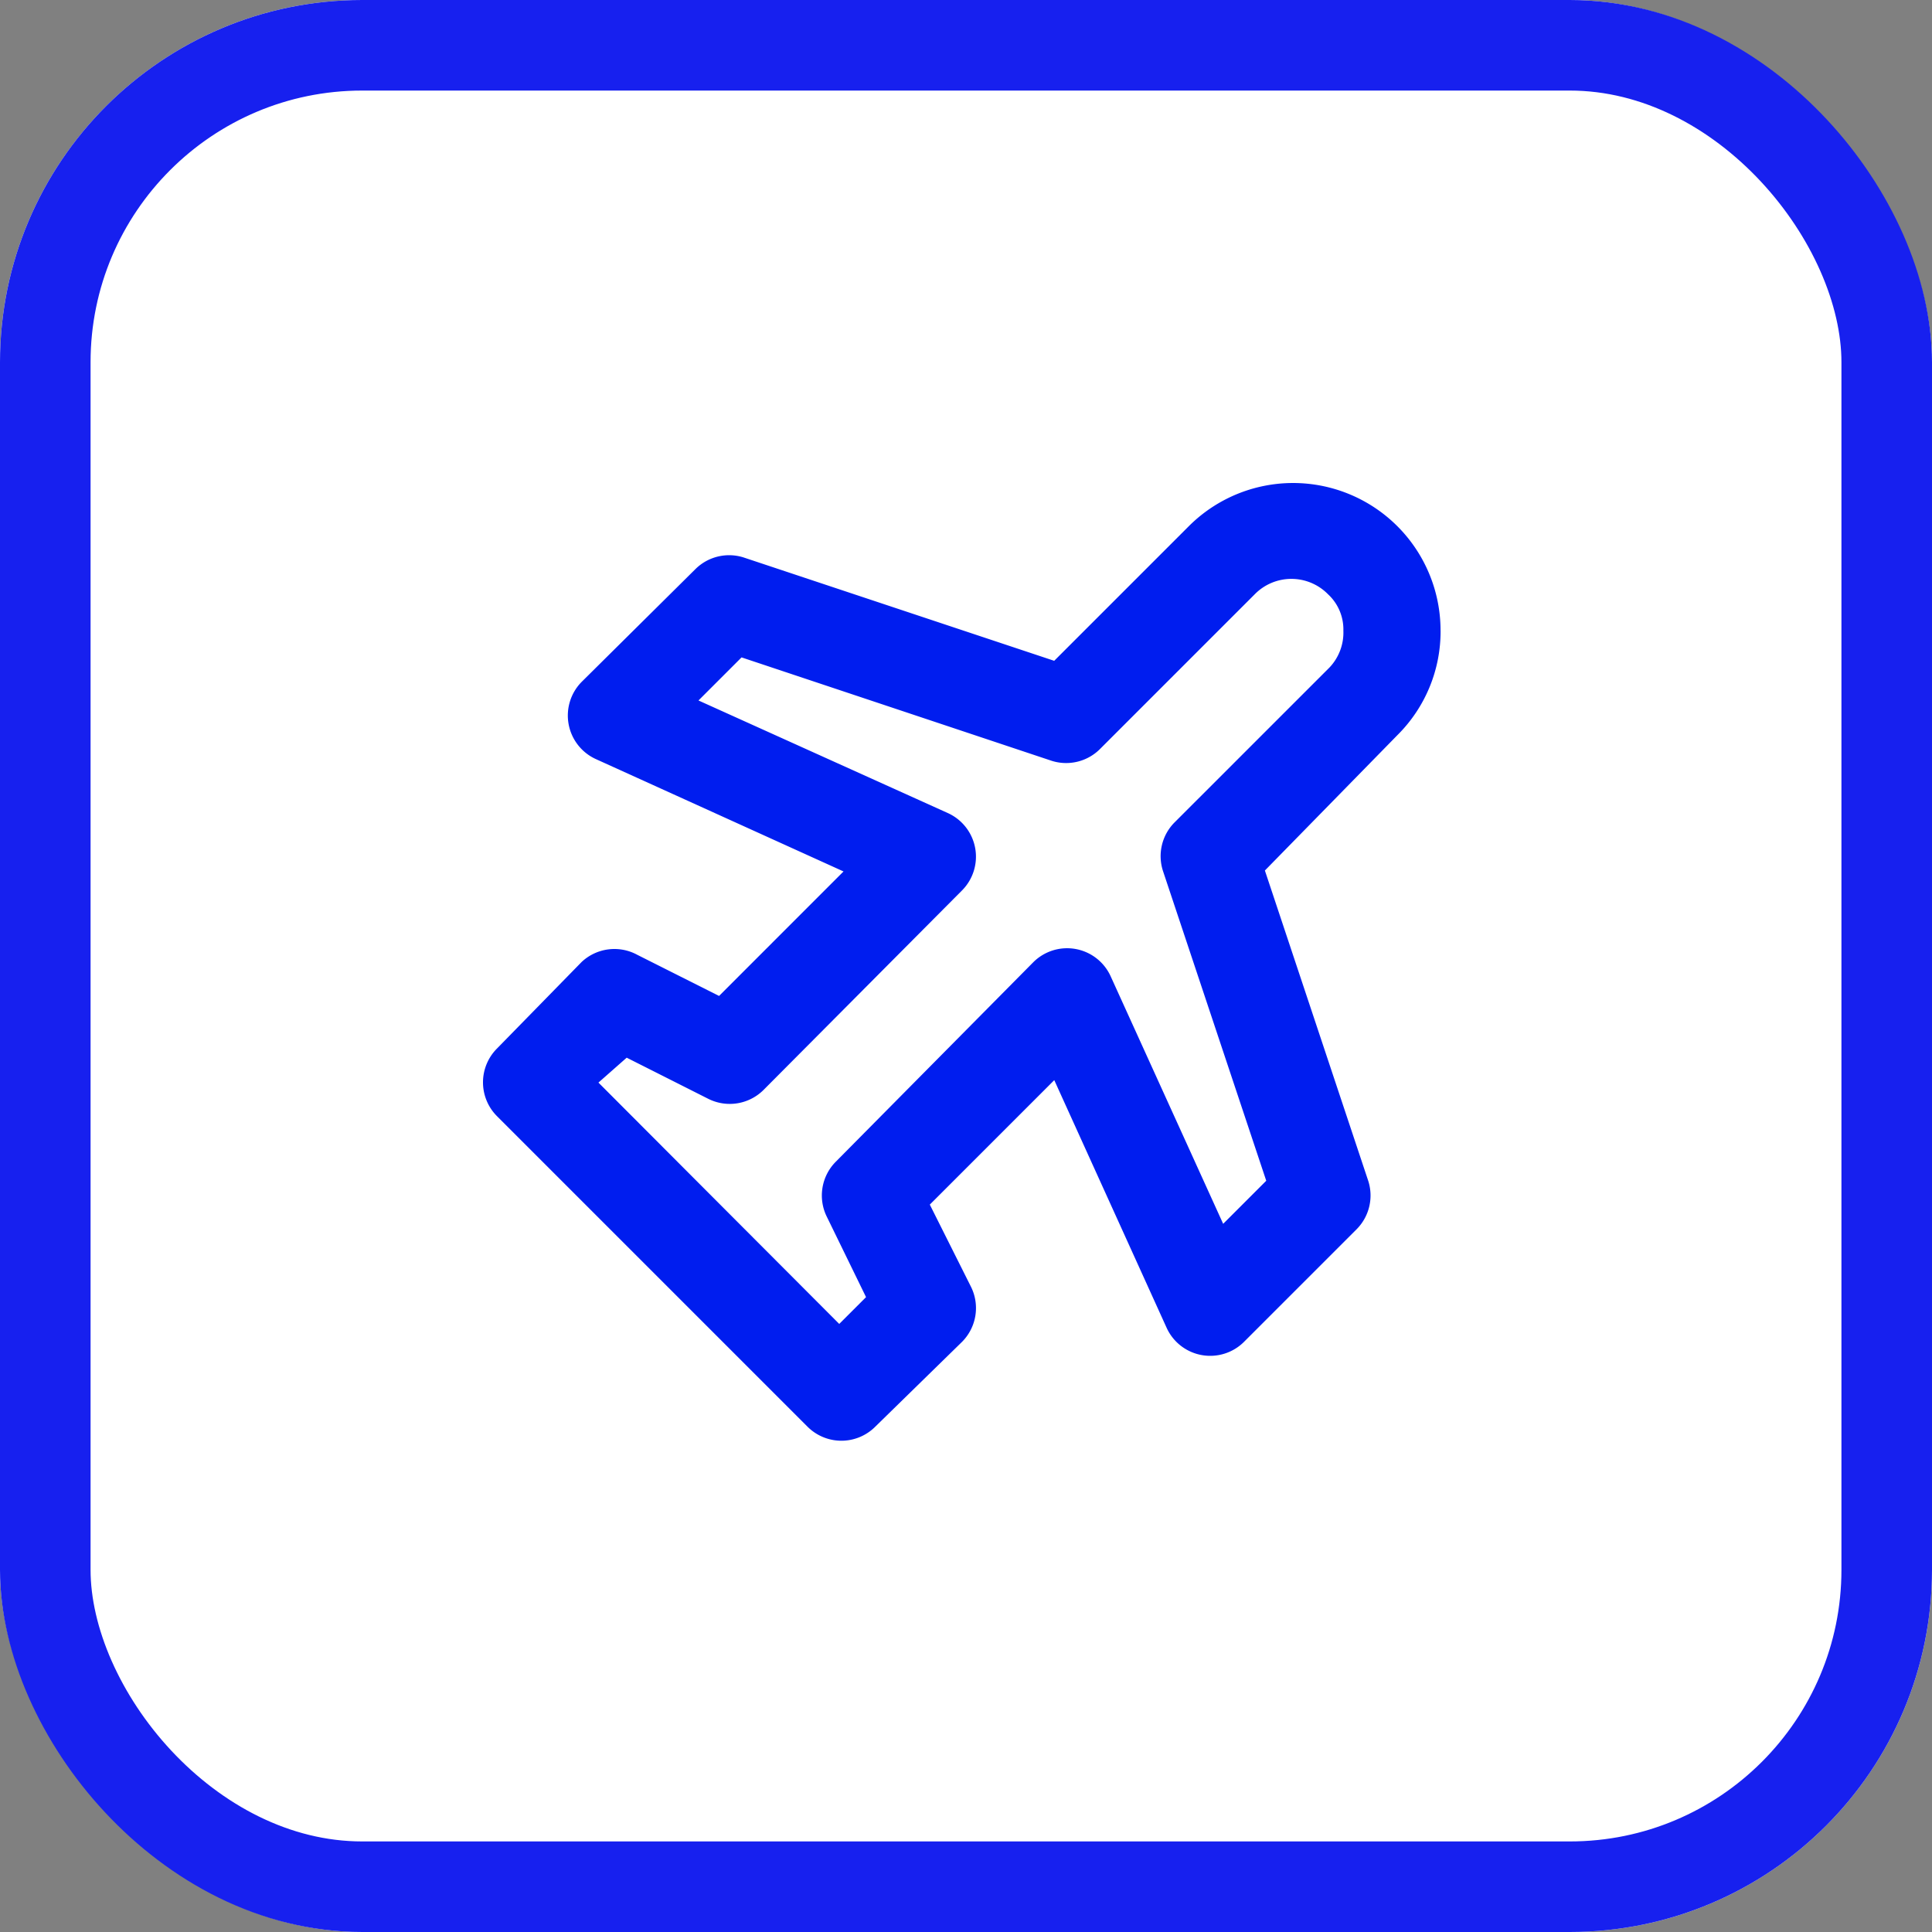
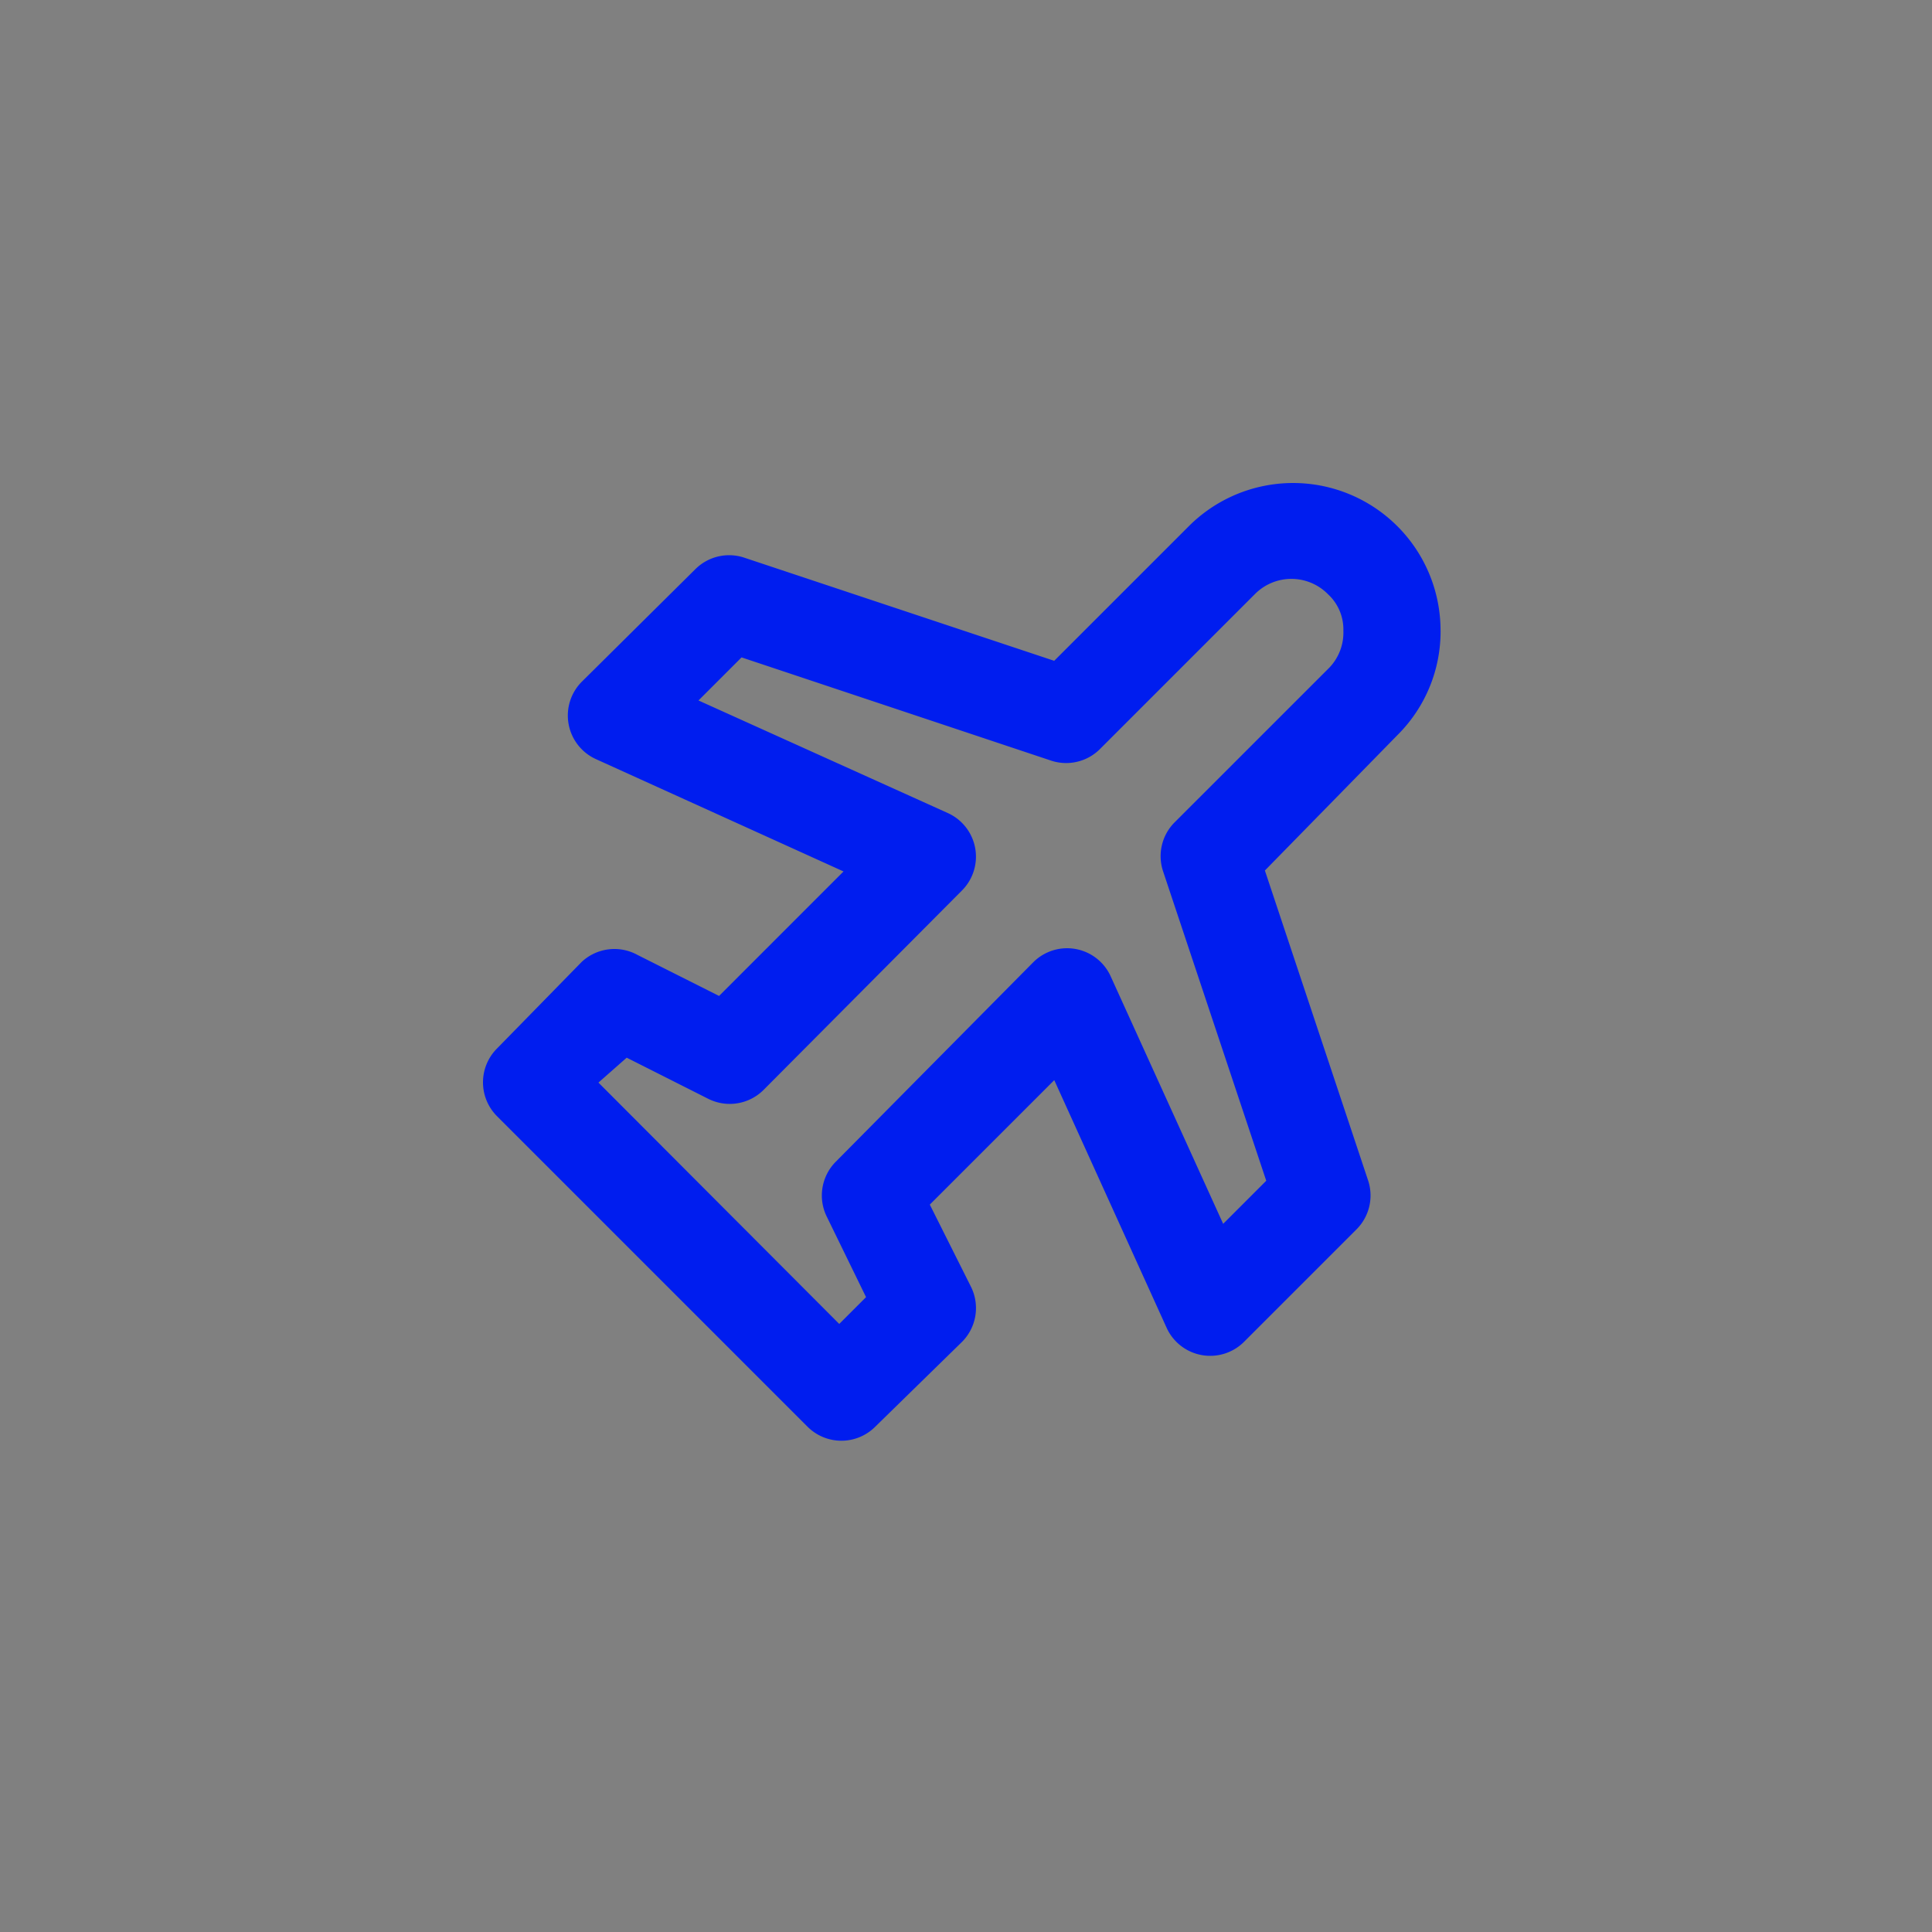
<svg xmlns="http://www.w3.org/2000/svg" width="64" height="64" viewBox="0 0 64 64">
  <rect x="0" y="0" width="64" height="64" fill="#808080" stroke="none" />
  <g id="Group_30" data-name="Group 30" transform="translate(0 -12)">
    <g id="Rectangle_33" data-name="Rectangle 33" transform="translate(0 12)" fill="#fff" stroke="#1720ef" stroke-width="3">
-       <rect width="64" height="64" rx="12" stroke="none" />
-       <rect x="1.5" y="1.5" width="61" height="61" rx="10.5" fill="none" />
-     </g>
+       </g>
    <path id="plane-departure_2_" data-name="plane-departure (2)" d="M33.719,6.887A4.885,4.885,0,0,0,25.377,3.43L20.921,7.886,10.628,4.461a1.586,1.586,0,0,0-1.586.381L5.267,8.584a1.586,1.586,0,0,0,.46,2.553l8.215,3.727L9.819,18.988,7.107,17.624a1.586,1.586,0,0,0-1.84.238L2.46,20.732a1.586,1.586,0,0,0,0,2.236L12.753,33.261a1.586,1.586,0,0,0,2.236,0l2.871-2.807a1.586,1.586,0,0,0,.3-1.84L16.8,25.9l4.123-4.123,3.727,8.215a1.586,1.586,0,0,0,2.553.46l3.743-3.743a1.586,1.586,0,0,0,.381-1.586L27.9,14.833l4.393-4.488a4.837,4.837,0,0,0,1.427-3.457ZM30.04,8.108,24.9,13.247a1.586,1.586,0,0,0-.381,1.586l3.426,10.277-1.427,1.427-3.727-8.2a1.585,1.585,0,0,0-2.569-.46l-6.534,6.6a1.586,1.586,0,0,0-.3,1.824l1.3,2.664-.888.888L5.823,21.858l.936-.825L9.47,22.4a1.586,1.586,0,0,0,1.824-.3l6.566-6.6a1.586,1.586,0,0,0-.46-2.569L9.137,9.2l1.427-1.427L20.841,11.2a1.586,1.586,0,0,0,1.586-.381l5.138-5.138a1.7,1.7,0,0,1,2.426,0A1.586,1.586,0,0,1,30.5,6.887a1.681,1.681,0,0,1-.46,1.221Z" transform="translate(14.001 26.004)" fill="#001def" />
  </g>
</svg>